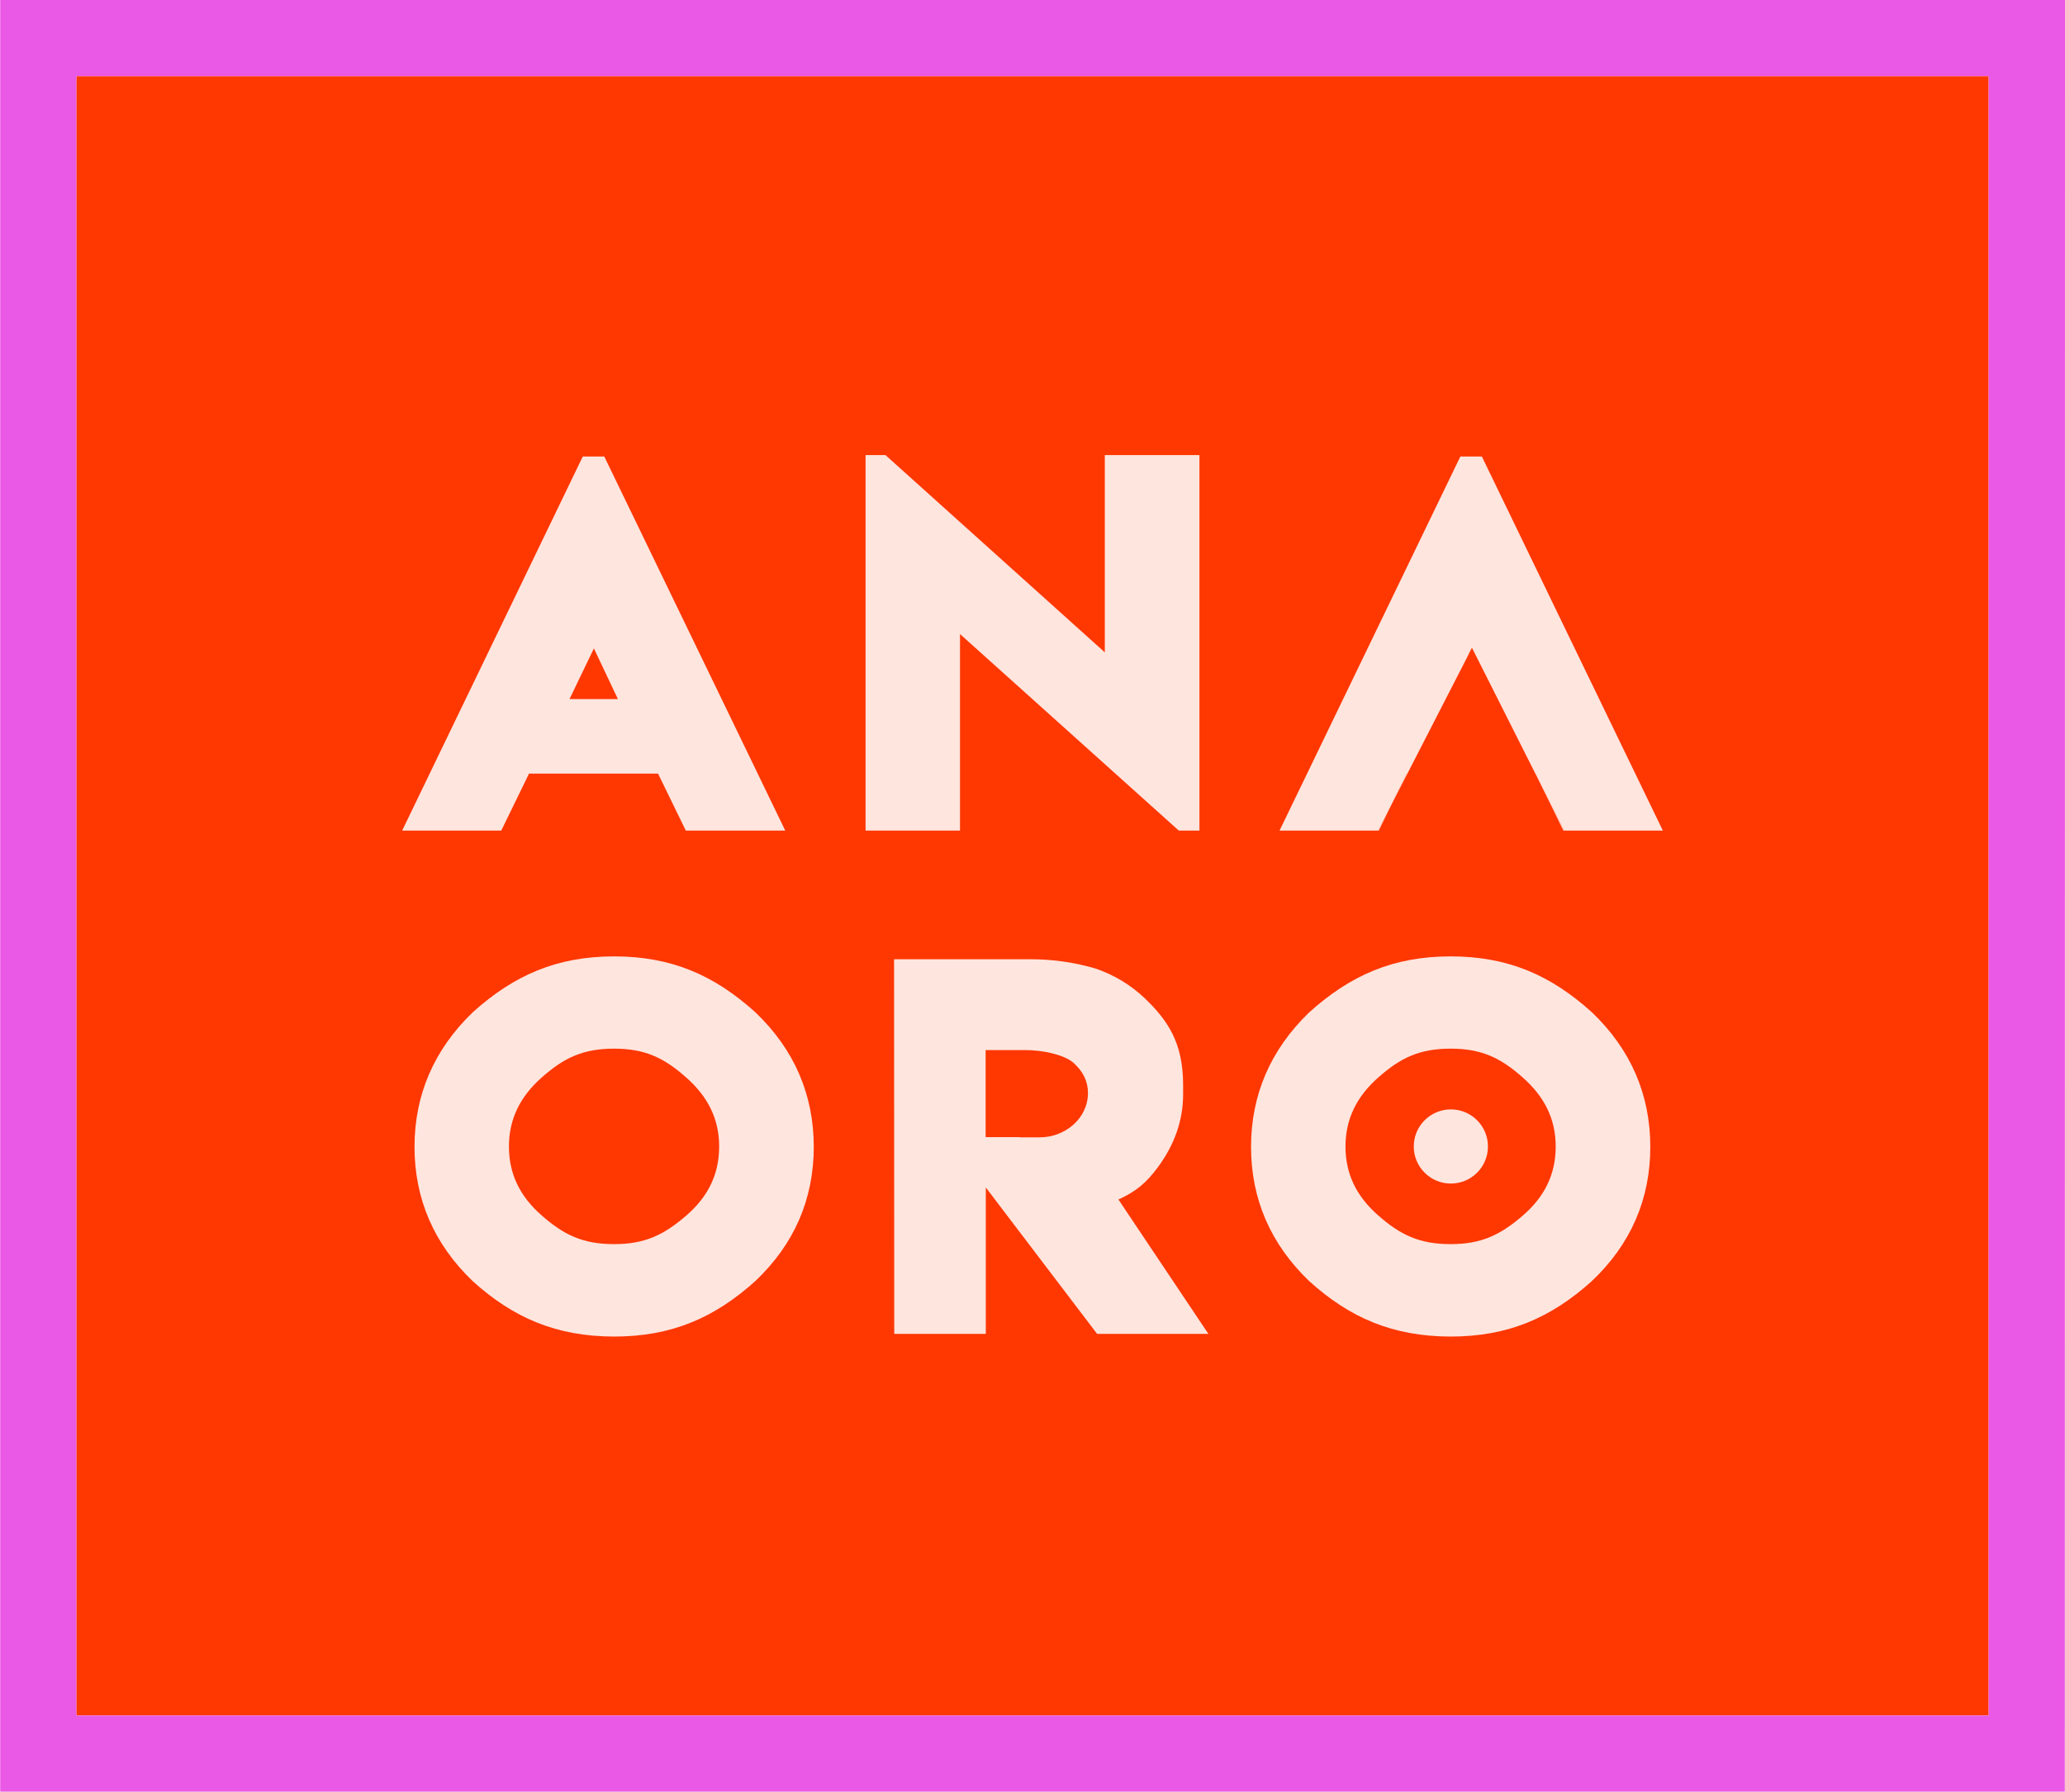
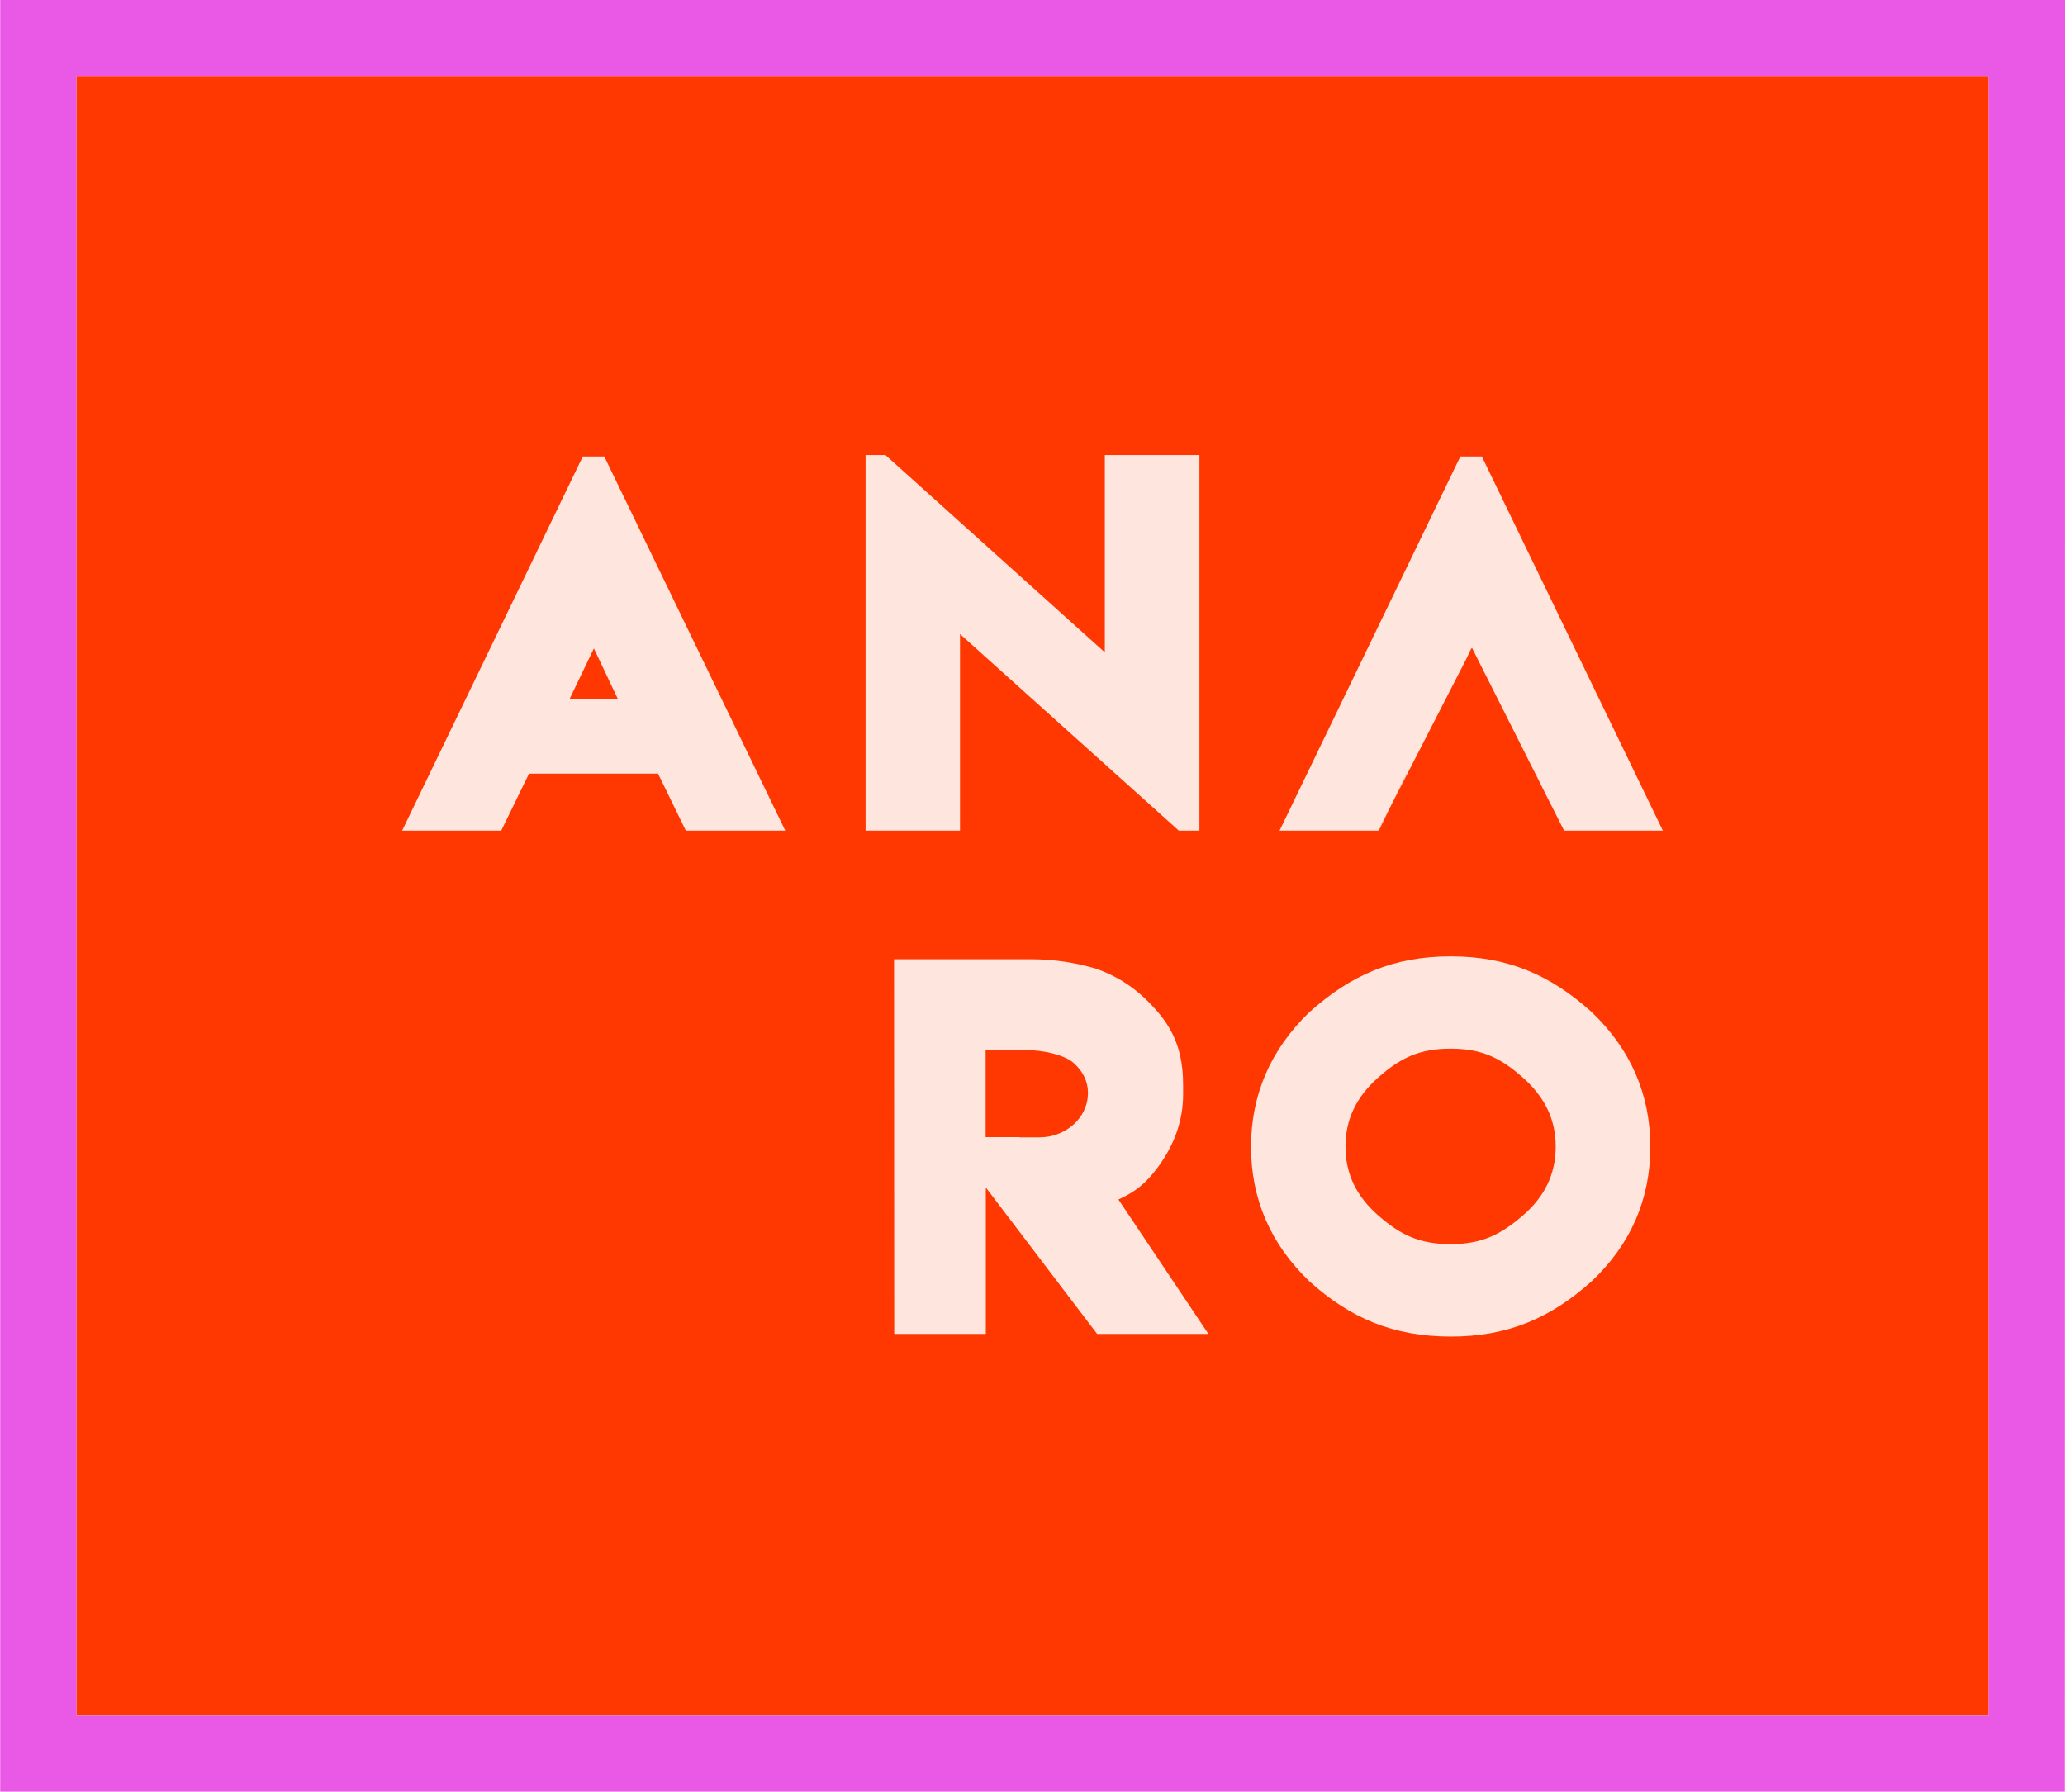
<svg xmlns="http://www.w3.org/2000/svg" version="1.1" id="Layer_1" x="0px" y="0px" viewBox="0 0 115.23 100" style="enable-background:new 0 0 115.23 100;" xml:space="preserve">
  <style type="text/css">
	.st0{fill:#FF3700;}
	.st1{fill:#FEE5DE;}
	.st2{fill:#EA59E5;}
</style>
  <g>
    <g>
      <path class="st0" d="M4.26,95.75h106.71V4.25H4.26V95.75z" />
    </g>
    <g>
-       <path class="st1" d="M34.27,53.38c3.2,0,5.59,1.05,7.88,3.12c2.17,2.07,3.26,4.6,3.26,7.51c0,2.92-1.09,5.44-3.27,7.5    c-2.28,2.05-4.67,3.09-7.88,3.09c-3.22-0.01-5.61-1.04-7.88-3.09c-2.16-2.07-3.25-4.59-3.25-7.5c0-2.9,1.09-5.43,3.25-7.51    C28.68,54.43,31.07,53.38,34.27,53.38z M34.27,58.53c-1.76,0-2.82,0.53-4.03,1.6c-1.24,1.09-1.84,2.36-1.84,3.86    c0,1.52,0.6,2.78,1.84,3.86c1.22,1.07,2.28,1.59,4.03,1.59c1.72,0,2.78-0.52,4.02-1.59c1.24-1.07,1.84-2.33,1.84-3.86    c0-1.51-0.61-2.77-1.85-3.86C37.06,59.05,36,58.53,34.27,58.53z" />
      <path class="st1" d="M49.9,74.45l-0.01-20.91h7.64c1.25,0,2.46,0.18,3.64,0.53c1.02,0.36,1.92,0.9,2.69,1.63    c1.32,1.26,2.16,2.51,2.16,4.86v0.52c0,1.45-0.48,2.81-1.41,4.07c-0.66,0.89-1.22,1.35-2.2,1.8l5.02,7.5h-6.21l-6.21-8.17v8.17    L49.9,74.45L49.9,74.45z M60.71,61c0-0.64-0.27-1.2-0.82-1.69c-0.54-0.45-1.7-0.7-2.66-0.7H55v4.86h1.9v0.01H58    C59.41,63.49,60.71,62.44,60.71,61z" />
      <g>
        <path class="st1" d="M80.95,53.38c3.2,0,5.59,1.05,7.88,3.12c2.17,2.07,3.26,4.6,3.26,7.51c0,2.92-1.09,5.44-3.27,7.5     c-2.28,2.05-4.67,3.09-7.88,3.09c-3.22-0.01-5.61-1.04-7.88-3.09c-2.16-2.07-3.25-4.59-3.25-7.5c0-2.9,1.09-5.43,3.25-7.51     C75.36,54.43,77.75,53.38,80.95,53.38z M80.95,58.53c-1.76,0-2.82,0.53-4.03,1.6c-1.24,1.09-1.84,2.36-1.84,3.86     c0,1.52,0.6,2.78,1.84,3.86c1.22,1.07,2.28,1.59,4.03,1.59c1.72,0,2.78-0.52,4.02-1.59c1.24-1.07,1.84-2.33,1.84-3.86     c0-1.51-0.61-2.77-1.85-3.86C83.74,59.05,82.68,58.53,80.95,58.53z" />
-         <circle class="st1" cx="80.96" cy="63.99" r="2.07" />
        <g>
          <polygon class="st1" points="85.69,43.19 85.68,43.19 86.06,43.95     " />
          <polygon class="st1" points="78.49,43.19 77.62,44.96 78.53,43.19     " />
-           <polygon class="st1" points="82.1,36.19 81.83,36.76 82.11,36.21     " />
          <path class="st1" d="M32.52,25.48L22.44,46.36h5.53l1.55-3.18h7.2l1.55,3.18h5.55l-10.1-20.88H32.52z M31.78,39.02l1.36-2.83      l1.34,2.83H31.78z" />
          <polygon class="st1" points="61.65,36.41 49.41,25.4 48.3,25.4 48.3,46.36 53.57,46.36 53.57,35.39 65.78,46.36 66.93,46.36       66.93,25.4 61.65,25.4     " />
          <polygon class="st1" points="82.69,25.48 81.49,25.48 71.4,46.36 76.9,46.36 77.62,44.96 78.49,43.19 78.53,43.19 81.83,36.76       82.1,36.19 82.11,36.21 82.14,36.16 85.68,43.19 85.69,43.19 86.06,43.95 87.28,46.36 92.79,46.36     " />
-           <polygon class="st1" points="87.24,46.36 87.28,46.36 86.06,43.95     " />
          <polygon class="st1" points="76.9,46.36 76.94,46.36 77.62,44.96     " />
        </g>
      </g>
    </g>
    <g>
      <path class="st2" d="M115.22,100H0.01V0h115.22L115.22,100L115.22,100z M4.26,95.75h106.71V4.25H4.26V95.75z" />
    </g>
  </g>
</svg>